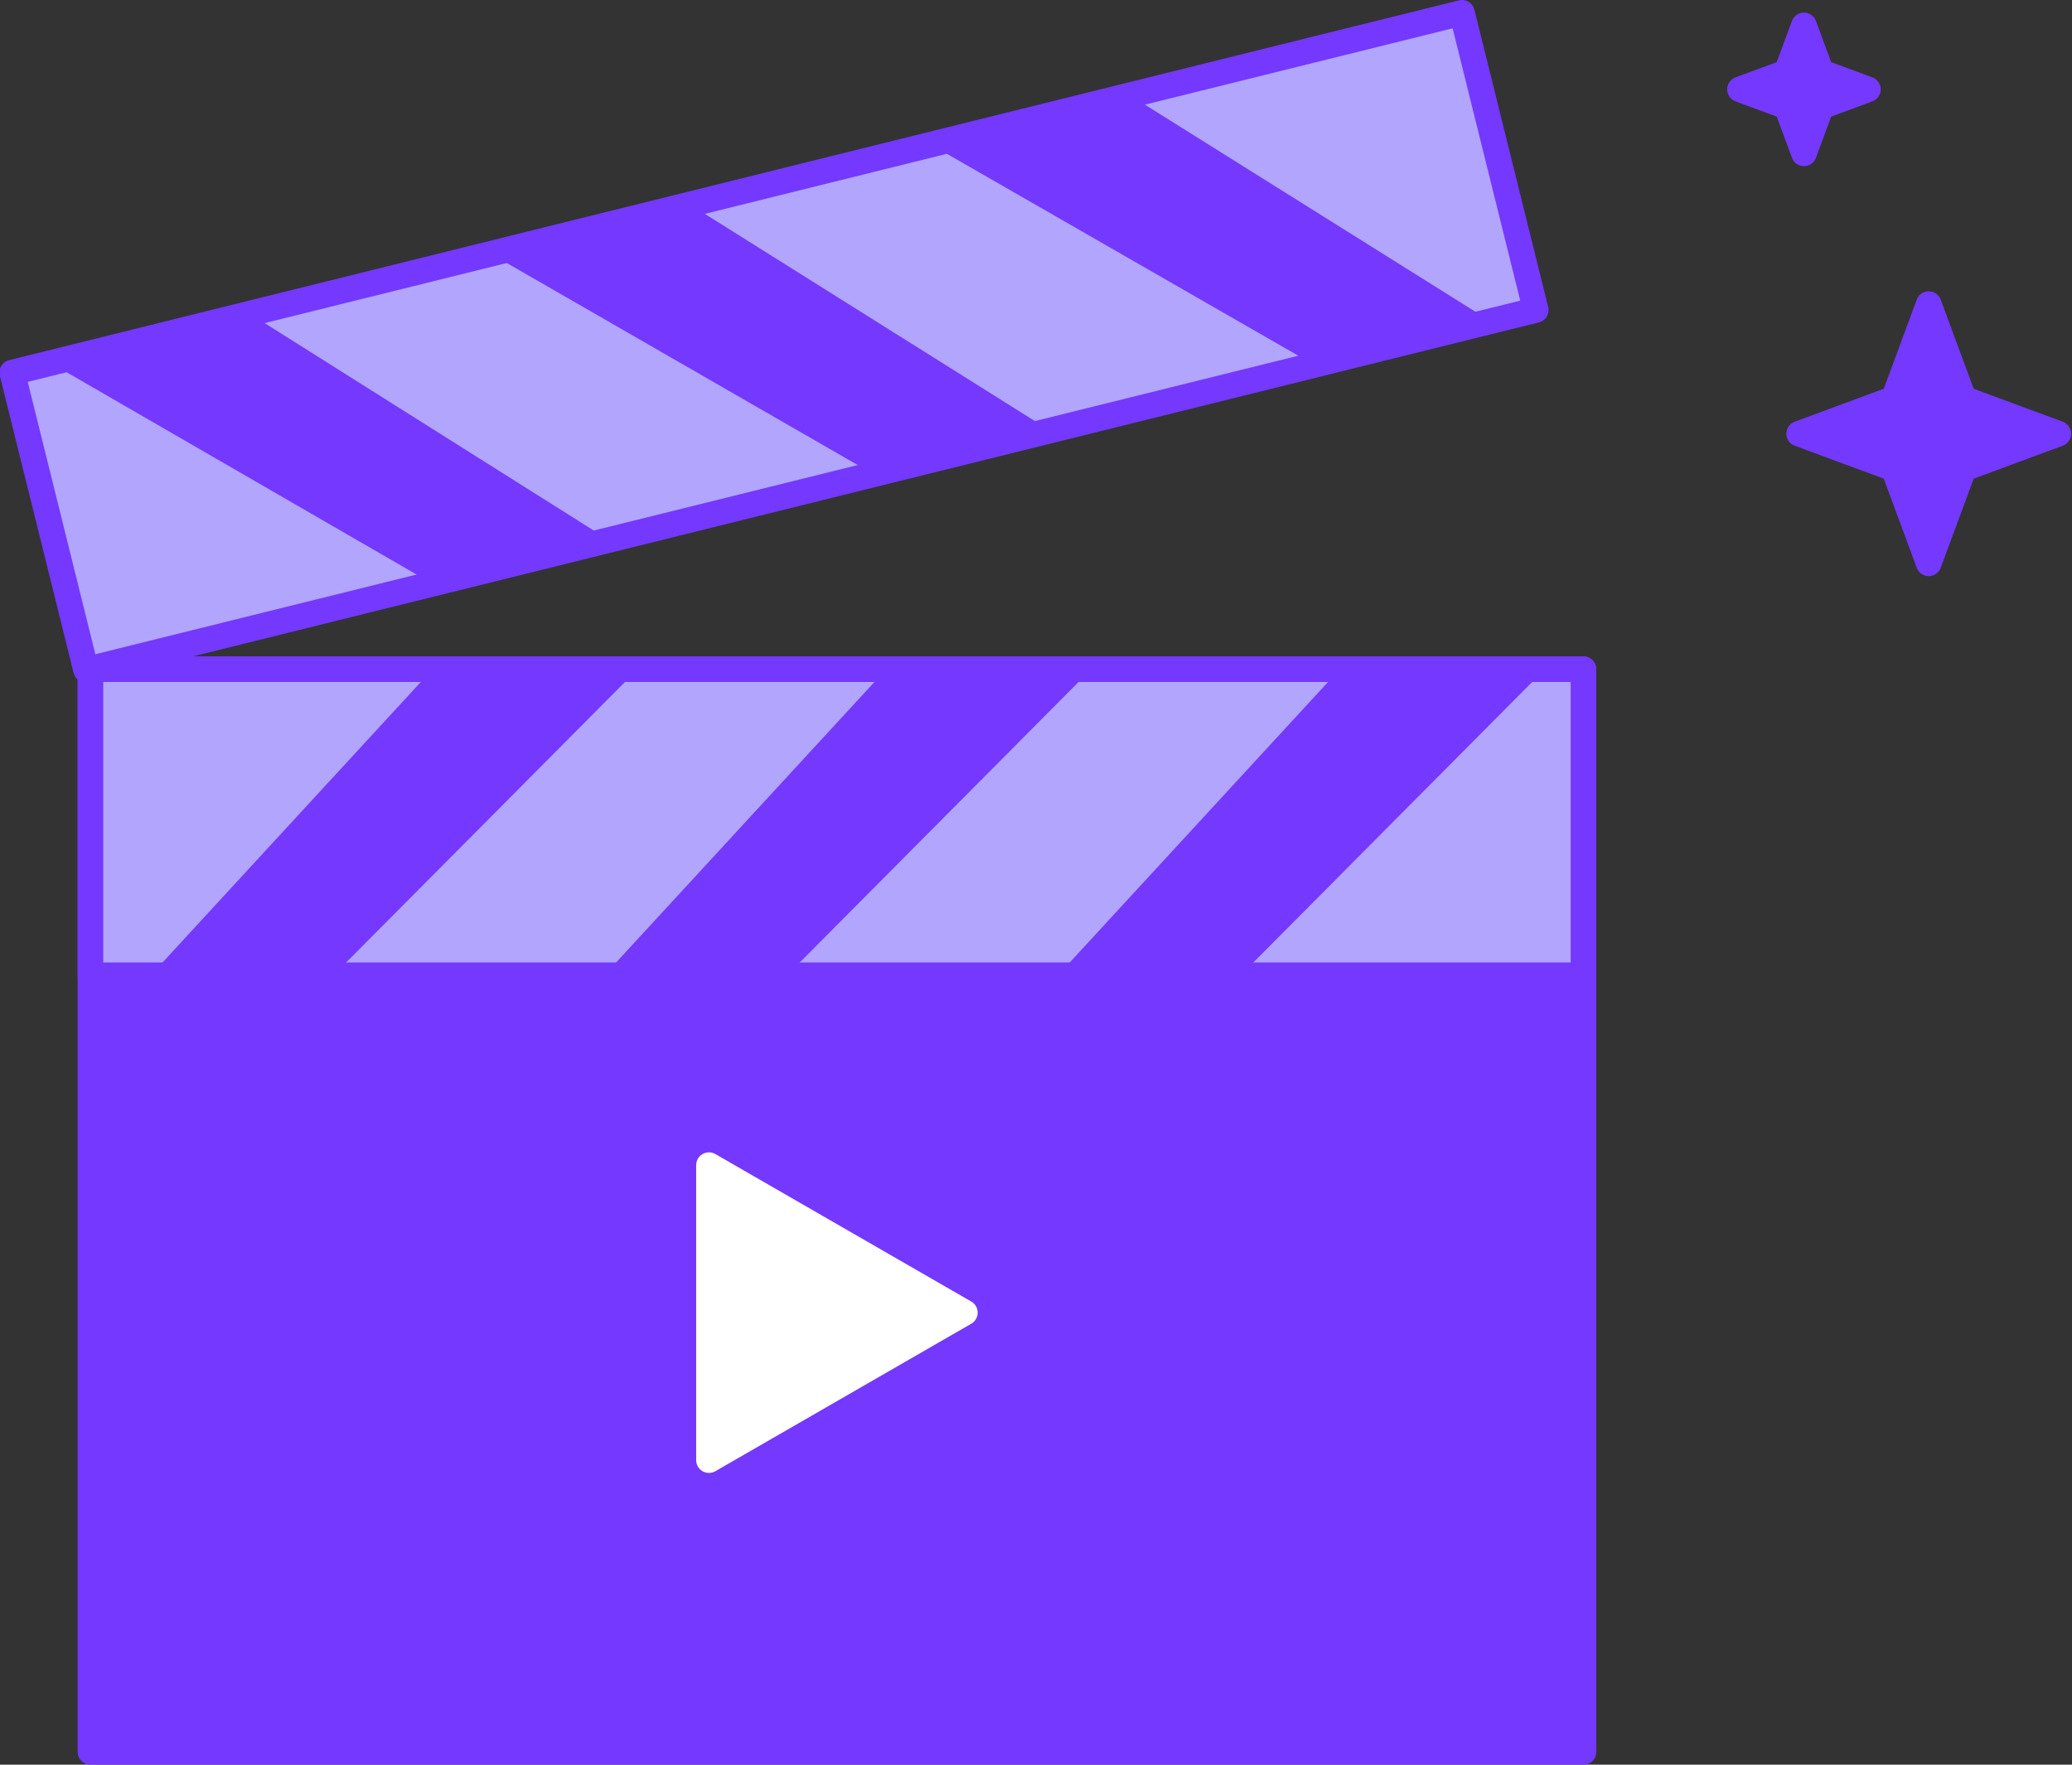
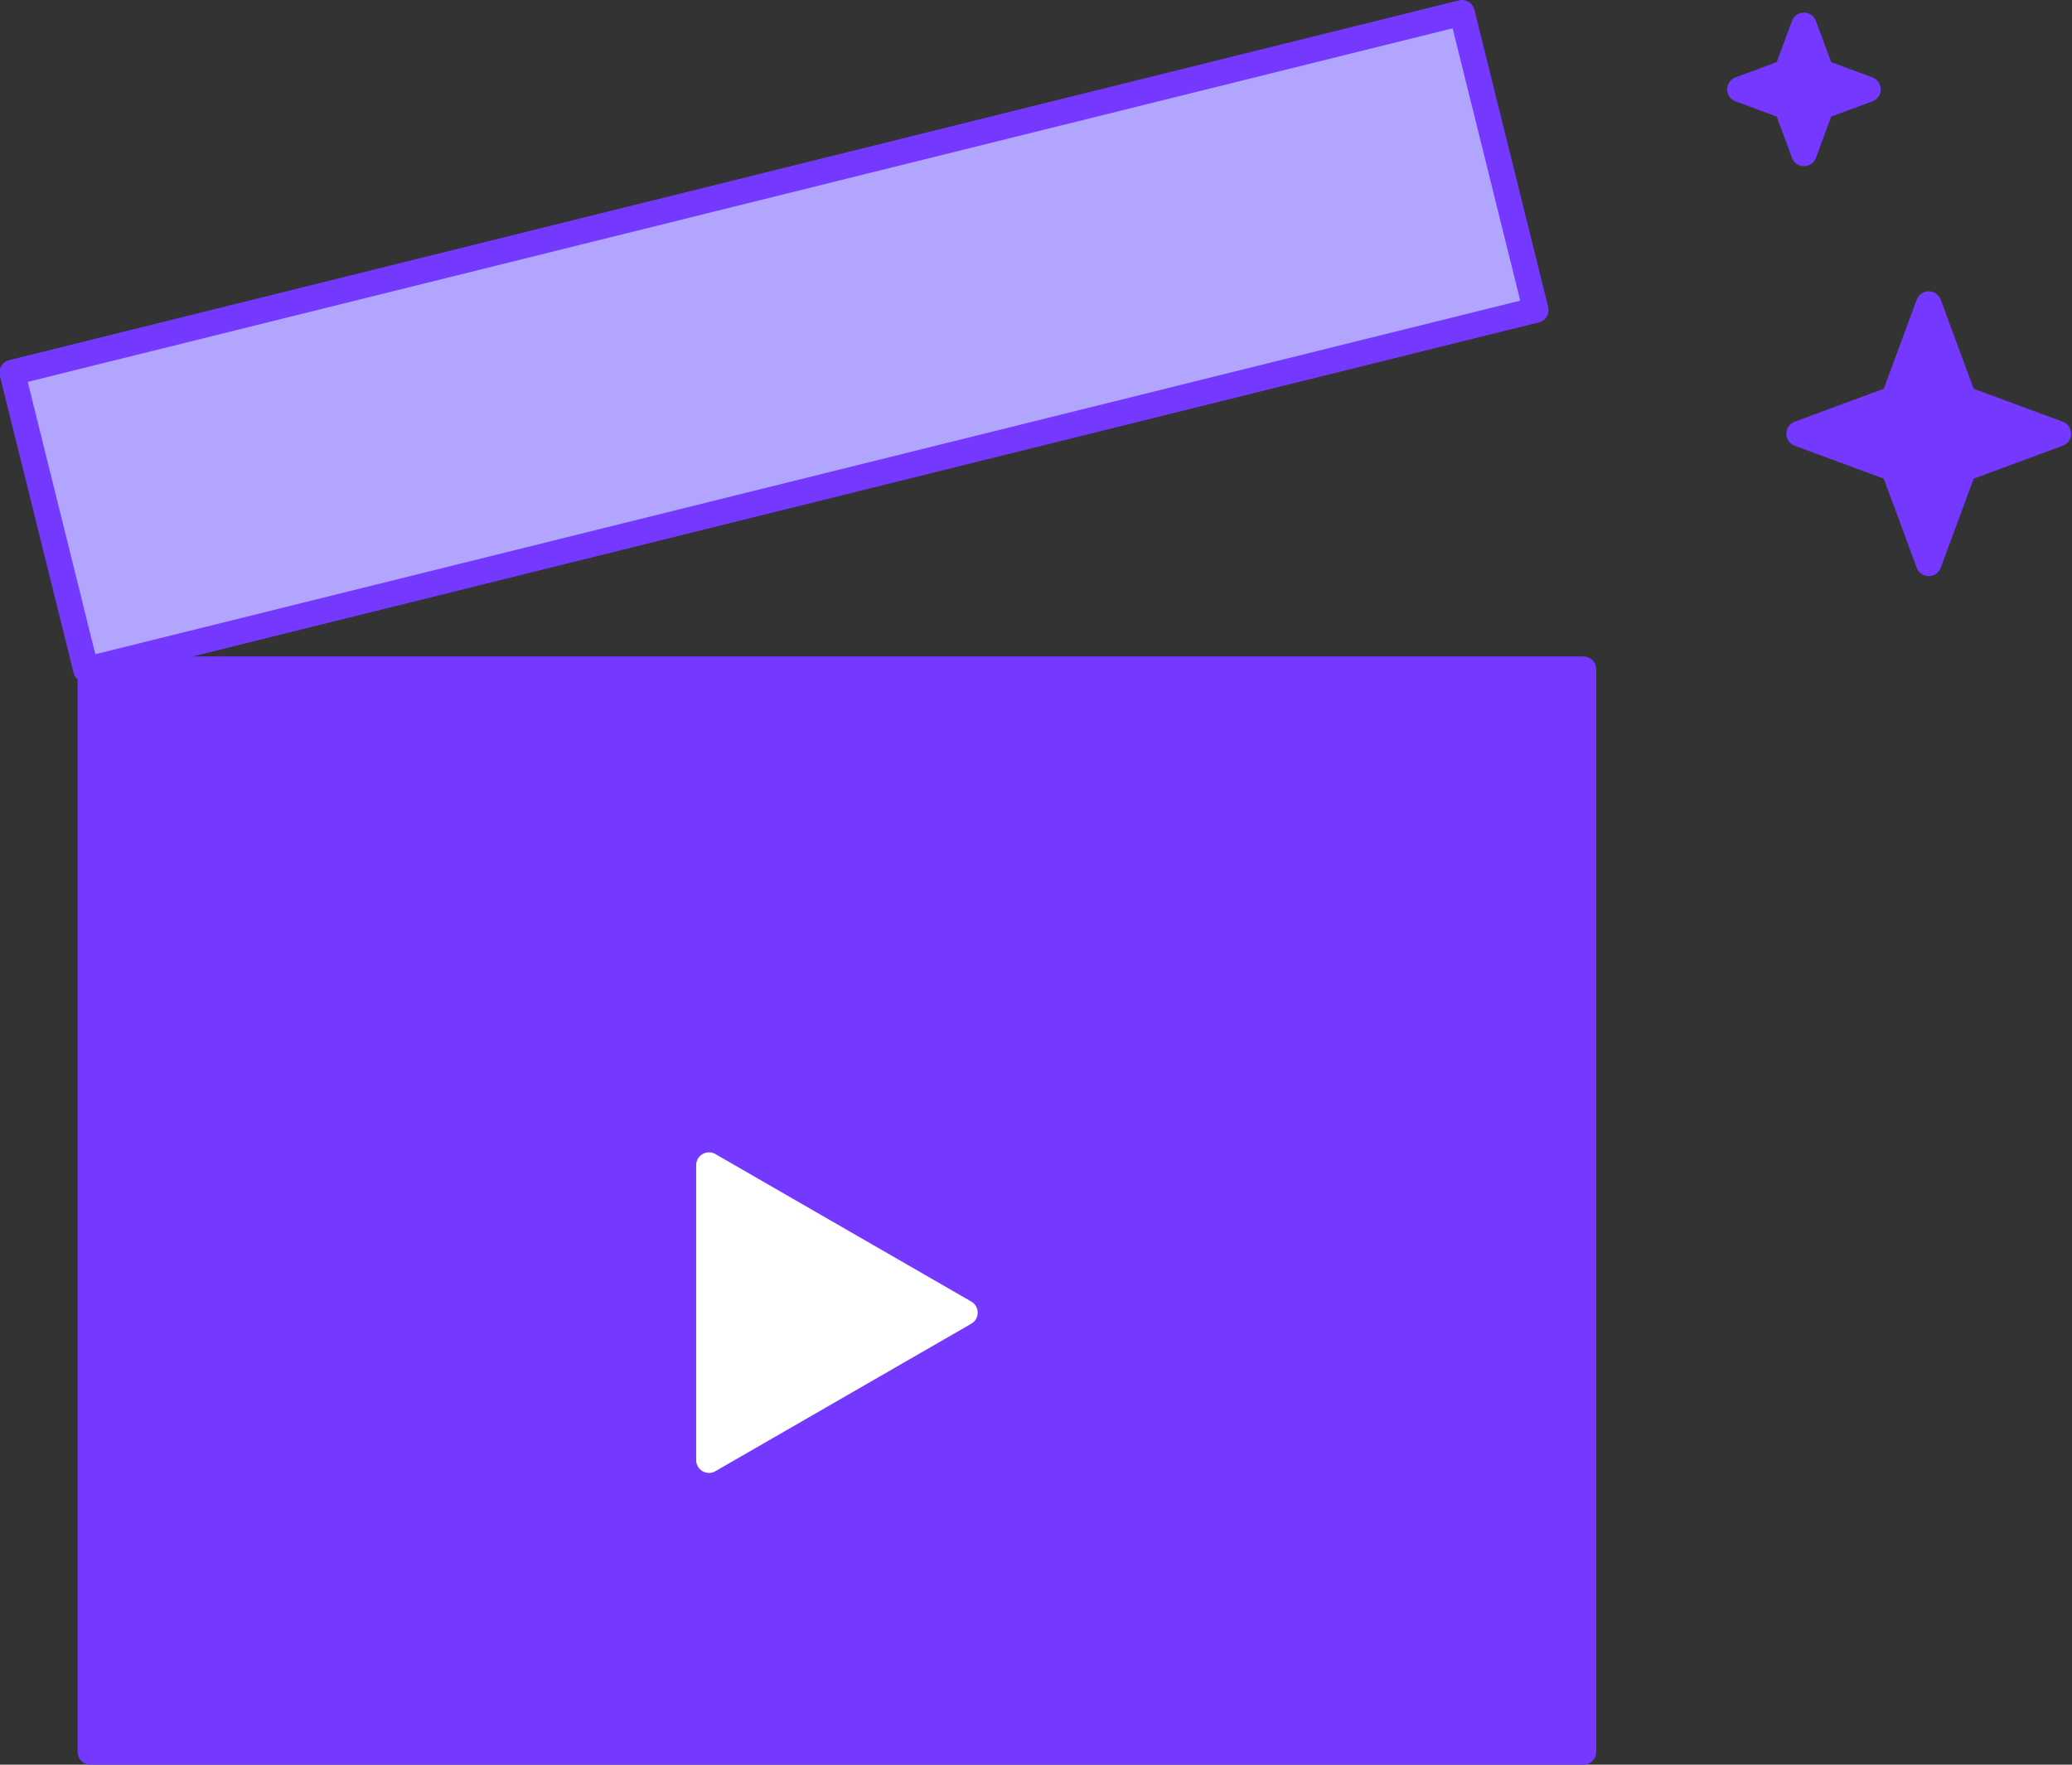
<svg xmlns="http://www.w3.org/2000/svg" width="162" height="138" viewBox="0 0 162 138" fill="none">
  <rect x="0" y="0" width="162" height="138" fill="#333333" stroke="none" />
  <path d="M150.798 23.782L153.536 31.179L160.933 33.916L153.536 36.654L150.798 44.051L148.061 36.654L140.664 33.916L148.061 31.179L150.798 23.782Z" fill="#7438FF" stroke="#7438FF" stroke-width="2" stroke-linecap="round" stroke-linejoin="round" />
  <path d="M141.042 1.986L142.393 5.638L146.044 6.989L142.393 8.34L141.042 11.992L139.691 8.34L136.039 6.989L139.691 5.638L141.042 1.986Z" fill="#7438FF" stroke="#7438FF" stroke-width="2" stroke-linecap="round" stroke-linejoin="round" />
  <rect x="7.07" y="52.332" width="116.734" height="84.668" fill="#7438FF" stroke="#7438FF" stroke-width="2" stroke-linecap="round" stroke-linejoin="round" />
-   <rect x="7.07" y="52.332" width="116.734" height="23.935" fill="#B1A5FE" stroke="#7438FF" stroke-width="2" stroke-linecap="round" stroke-linejoin="round" />
-   <path d="M49.481 52.709C44.095 52.556 34.086 52.343 33.477 52.709L10.461 77.707H24.636L49.481 52.709Z" fill="#7438FF" />
  <path d="M84.946 52.709C79.56 52.556 69.551 52.343 68.942 52.709L45.926 77.707H60.101L84.946 52.709Z" fill="#7438FF" />
  <path d="M120.411 52.709C115.025 52.556 105.016 52.343 104.407 52.709L81.391 77.707H95.566L120.411 52.709Z" fill="#7438FF" />
  <rect width="116.734" height="23.935" transform="matrix(-0.971 0.241 0.241 0.971 114.305 1)" fill="#B1A5FE" stroke="#7438FF" stroke-width="2" stroke-linecap="round" stroke-linejoin="round" />
-   <path d="M73.224 11.562C78.416 10.125 88.082 7.519 88.757 7.711L116.831 25.304L103.073 28.715L73.224 11.562Z" fill="#7438FF" />
-   <path d="M38.806 20.095C43.998 18.657 53.664 16.051 54.34 16.244L82.424 33.878L68.665 37.289L38.806 20.095Z" fill="#7438FF" />
-   <path d="M4.38 28.629C9.572 27.191 19.238 24.584 19.914 24.778L48.018 42.494L34.26 45.905L4.38 28.629Z" fill="#7438FF" />
  <path d="M55.43 114.184L75.44 102.649L55.43 91.113V114.184Z" fill="white" stroke="white" stroke-width="2" stroke-miterlimit="10" stroke-linejoin="round" />
</svg>